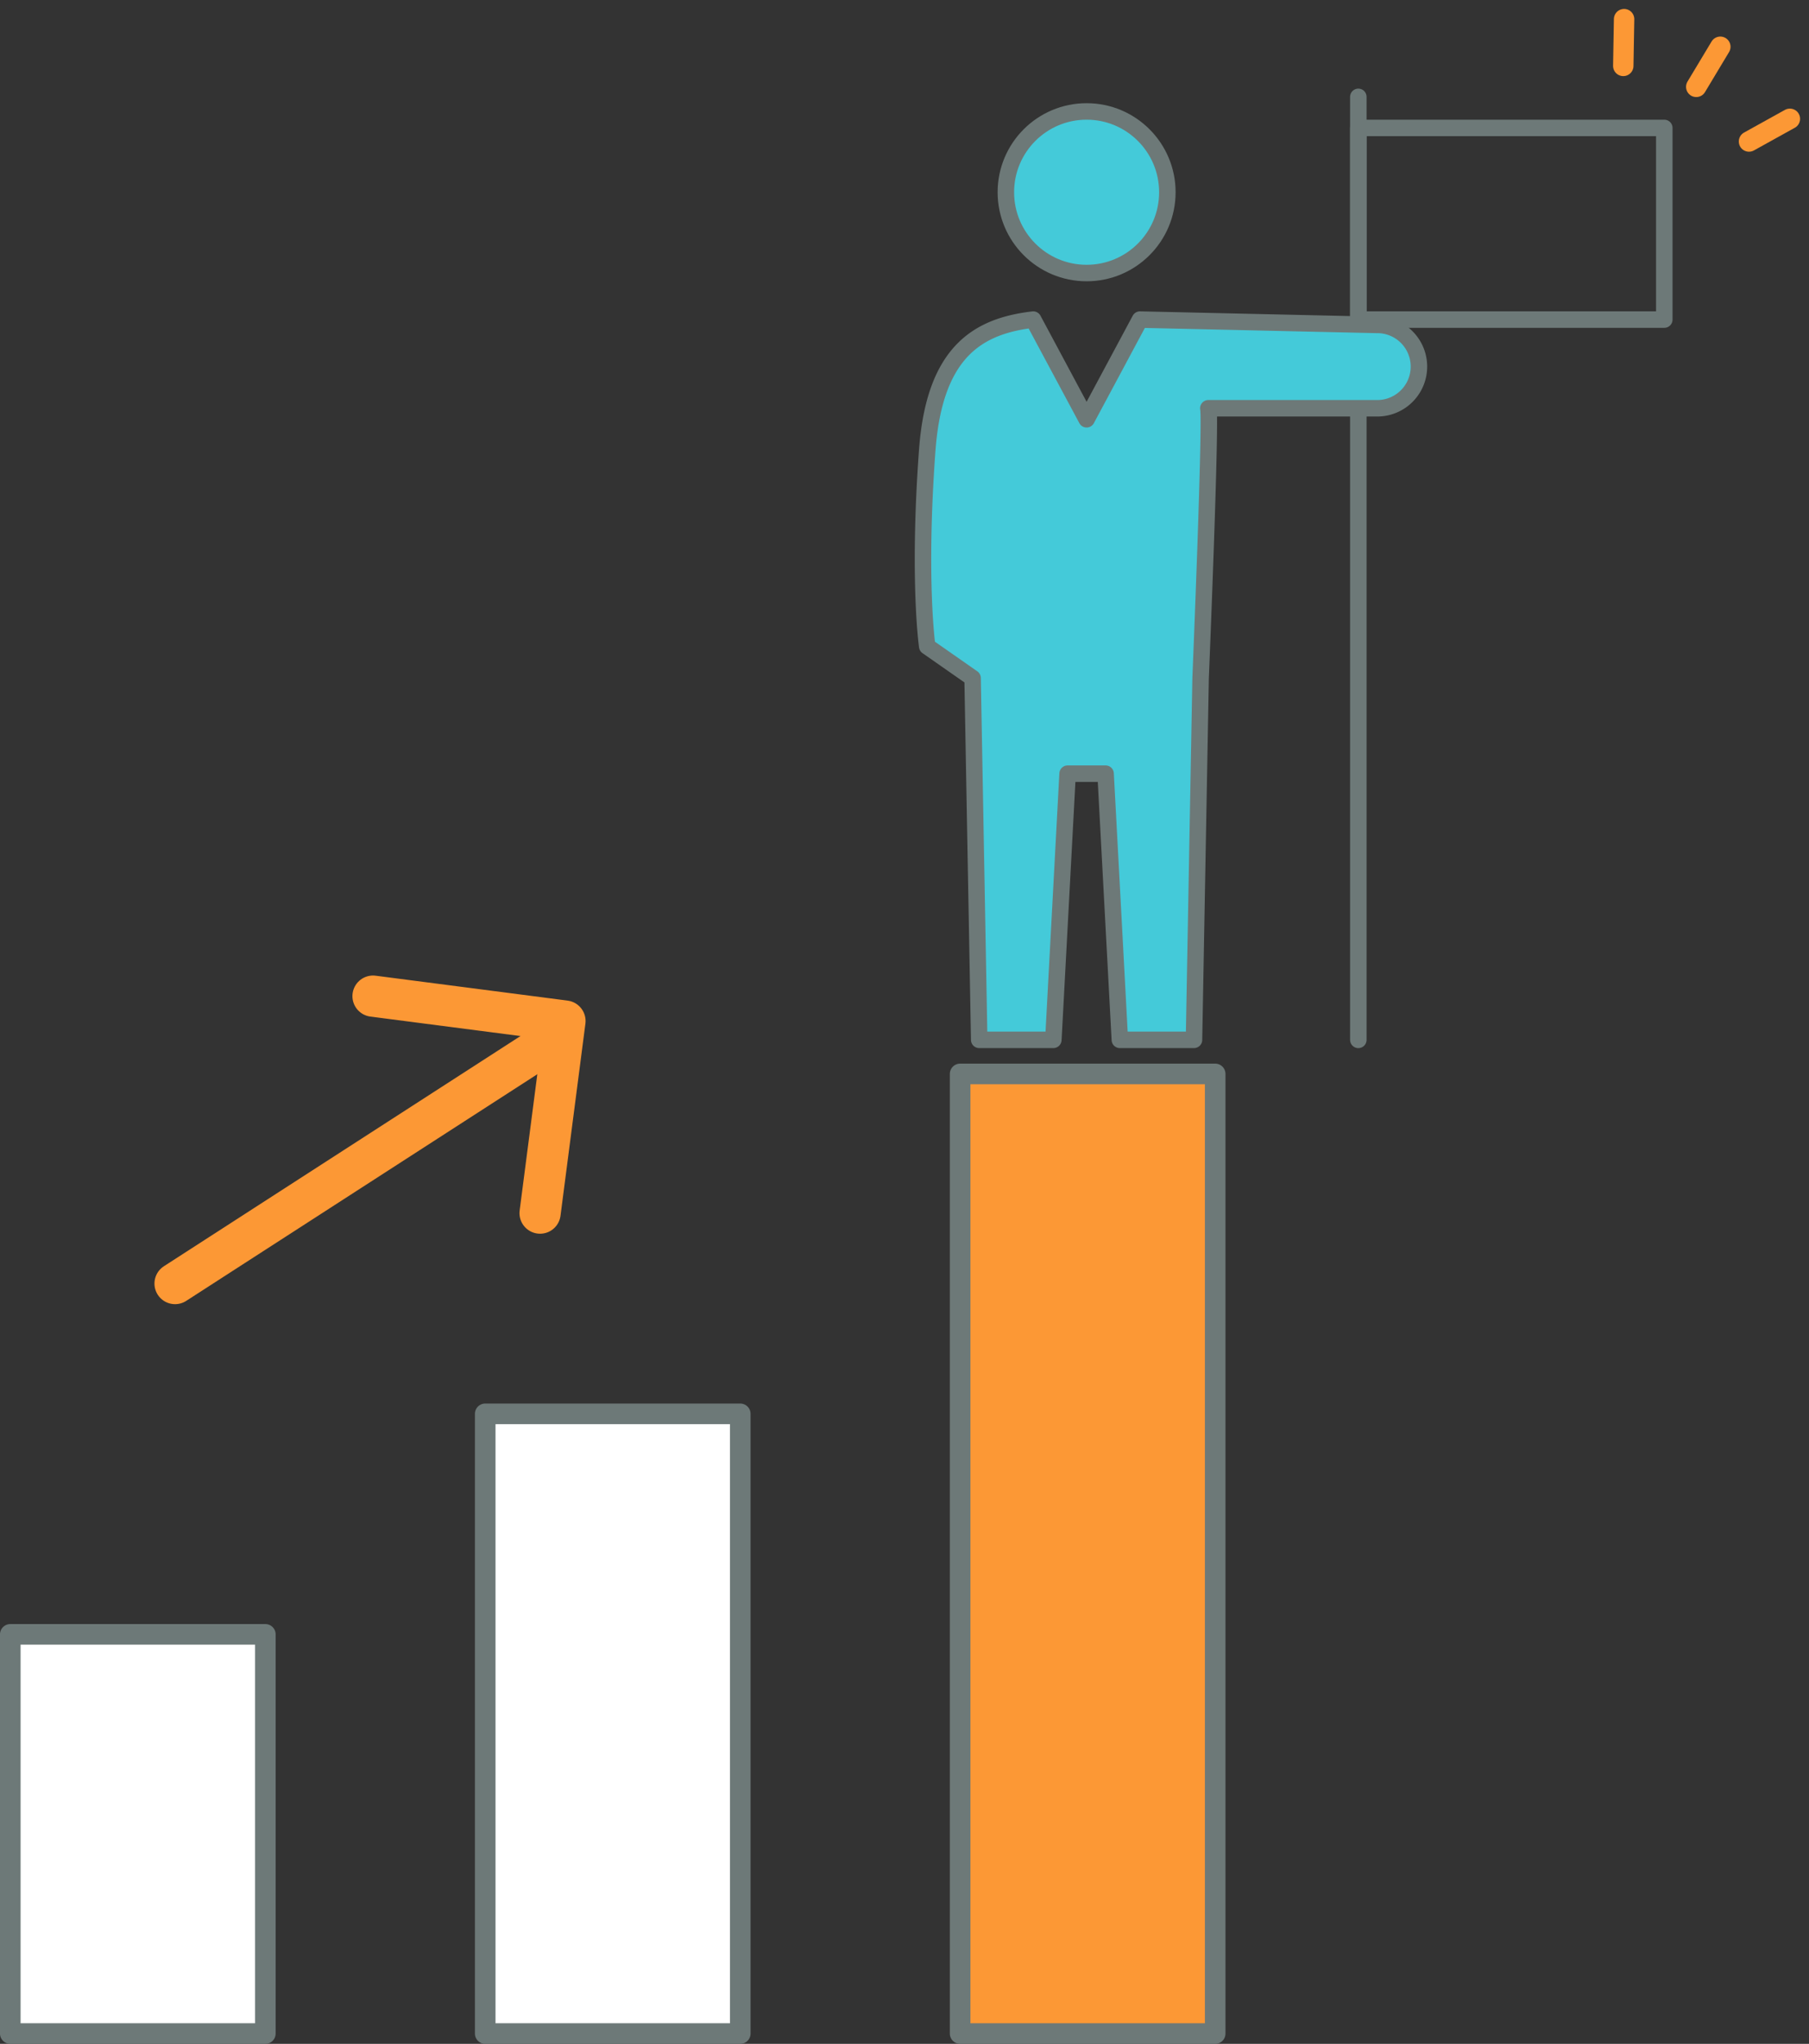
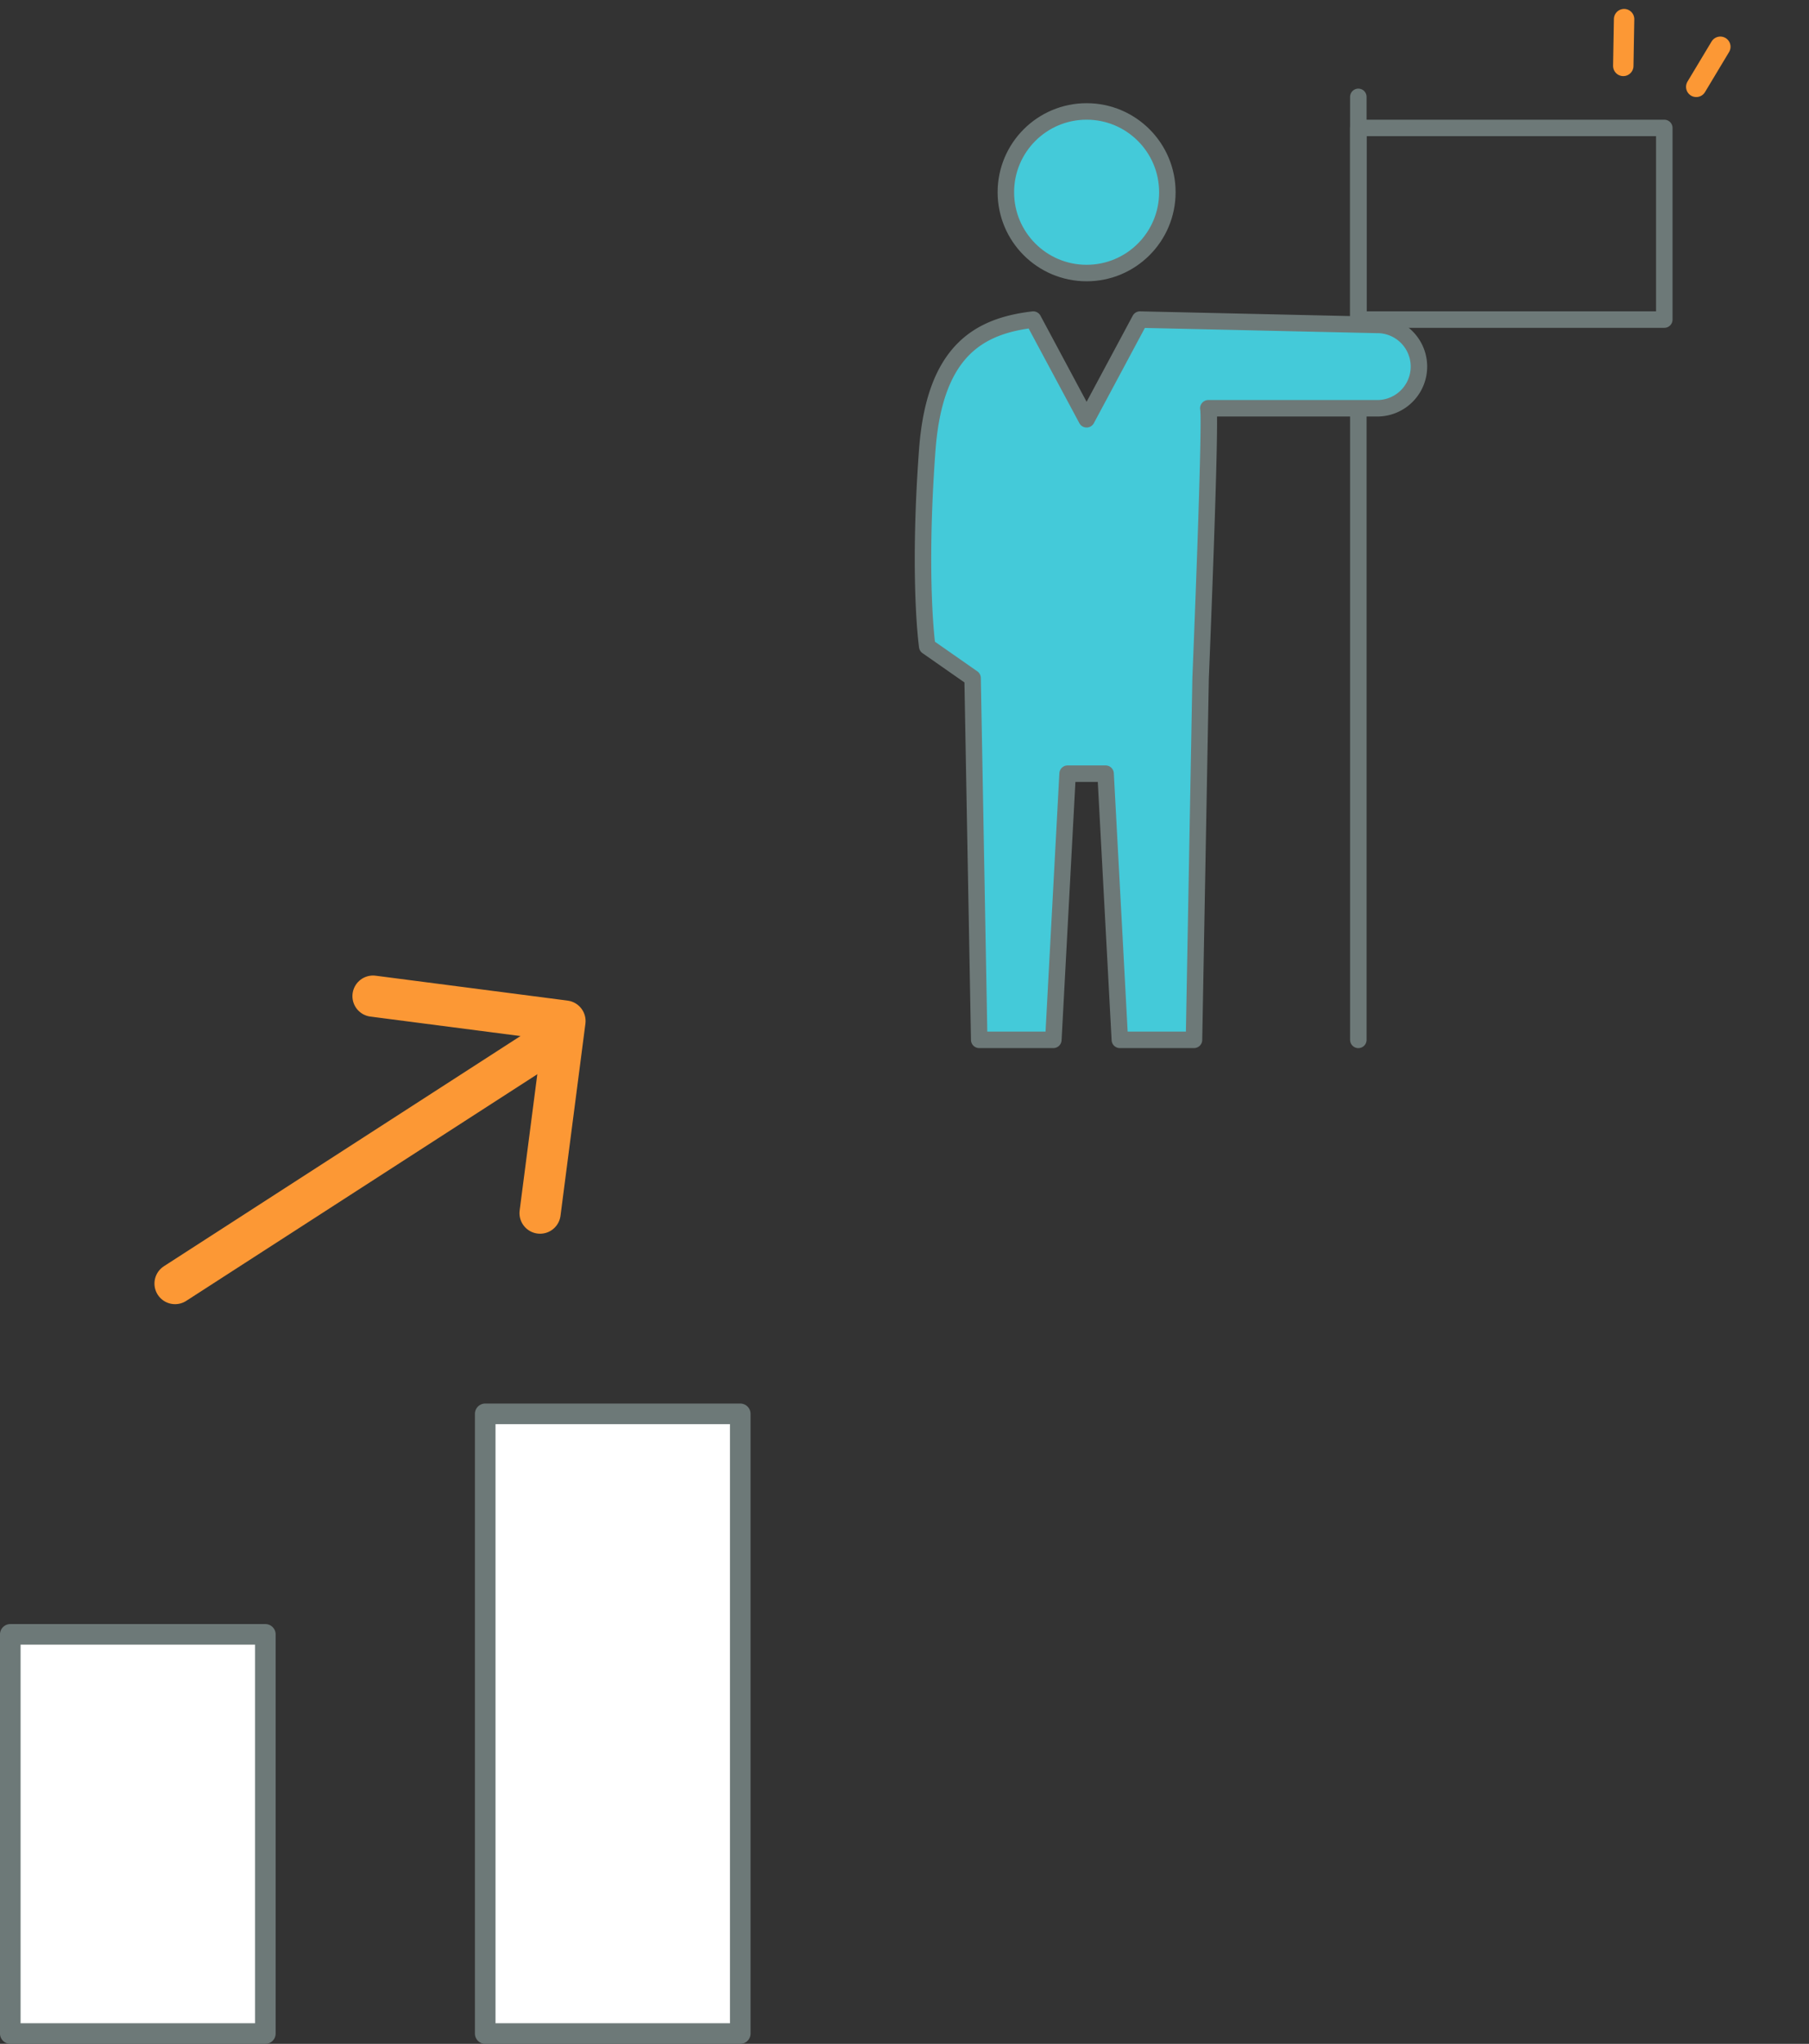
<svg xmlns="http://www.w3.org/2000/svg" width="175.662" height="198.343" viewBox="0 0 175.662 198.343">
  <rect x="0" y="0" width="175.662" height="198.343" fill="#333333" stroke="none" />
  <g id="グループ_5017" data-name="グループ 5017" transform="translate(-981 -2144.922)">
    <g id="グループ_5015" data-name="グループ 5015" transform="translate(-22.001 -10)">
      <g id="グループ_5013" data-name="グループ 5013" transform="translate(0 14.844)">
        <rect id="長方形_2230" data-name="長方形 2230" width="24.767" height="38.737" transform="translate(1004 2298.684)" fill="#fff" stroke="#6d7978" stroke-linecap="round" stroke-linejoin="round" stroke-width="2" />
        <rect id="長方形_2231" data-name="長方形 2231" width="24.767" height="60.139" transform="translate(1050.117 2277.282)" fill="#fff" stroke="#6d7978" stroke-linecap="round" stroke-linejoin="round" stroke-width="2" />
-         <rect id="長方形_2232" data-name="長方形 2232" width="24.767" height="93.125" transform="translate(1096.234 2244.296)" fill="#fc9835" stroke="#6d7978" stroke-linecap="round" stroke-linejoin="round" stroke-width="2" />
      </g>
      <g id="グループ_5014" data-name="グループ 5014" transform="translate(16 19.396)">
        <line id="線_307" data-name="線 307" y1="24.252" x2="37.591" transform="translate(1004 2235.836)" fill="none" stroke="#fc9835" stroke-linecap="round" stroke-linejoin="round" stroke-width="4" />
        <path id="パス_6780" data-name="パス 6780" d="M4141.959,585.172l18.64,2.417-2.418,18.639" transform="translate(-3118.736 1647.023)" fill="none" stroke="#fc9835" stroke-linecap="round" stroke-linejoin="round" stroke-width="4" />
      </g>
      <g id="グループ_5012" data-name="グループ 5012" transform="translate(-3133.979 1211.205)">
        <line id="線_308" data-name="線 308" y2="91.515" transform="translate(4268.88 953.116)" fill="none" stroke="#6d7978" stroke-linecap="round" stroke-linejoin="round" stroke-width="1.6" />
        <rect id="長方形_2233" data-name="長方形 2233" width="29.711" height="18.6" transform="translate(4268.88 956.132)" fill="none" stroke="#6d7978" stroke-linecap="round" stroke-linejoin="round" stroke-width="1.6" />
        <circle id="楕円形_352" data-name="楕円形 352" cx="7.841" cy="7.841" r="7.841" transform="translate(4234.654 954.532)" fill="#44cad9" stroke="#6d7978" stroke-linecap="round" stroke-linejoin="round" stroke-width="1.6" />
        <path id="パス_6781" data-name="パス 6781" d="M4270.72,967.294l-23.042-.517-5.184,9.671-5.184-9.671c-5.328.624-9.589,3.076-10.293,12.7-.924,12.608,0,19.013,0,19.013l4.406,3.076.642,35.106h7.2l1.383-25.83h3.69l1.384,25.83h7.2l.642-35.106s1.033-24.987.749-26.183h16.406a4.046,4.046,0,1,0,0-8.092Z" transform="translate(0 7.955)" fill="#44cad9" stroke="#6d7978" stroke-linecap="round" stroke-linejoin="round" stroke-width="1.6" />
      </g>
    </g>
    <g id="グループ_5016" data-name="グループ 5016" transform="translate(-2177.815 -636.857) rotate(31)">
      <line id="線_309" data-name="線 309" y2="4.538" transform="translate(4285.883 675.392)" fill="none" stroke="#fc9835" stroke-linecap="round" stroke-linejoin="round" stroke-width="1.982" />
      <line id="線_310" data-name="線 310" x2="2.269" y2="3.93" transform="translate(4276.493 677.908)" fill="none" stroke="#fc9835" stroke-linecap="round" stroke-linejoin="round" stroke-width="1.982" />
-       <line id="線_311" data-name="線 311" x1="2.269" y2="3.93" transform="translate(4293.005 677.908)" fill="none" stroke="#fc9835" stroke-linecap="round" stroke-linejoin="round" stroke-width="1.982" />
    </g>
  </g>
</svg>